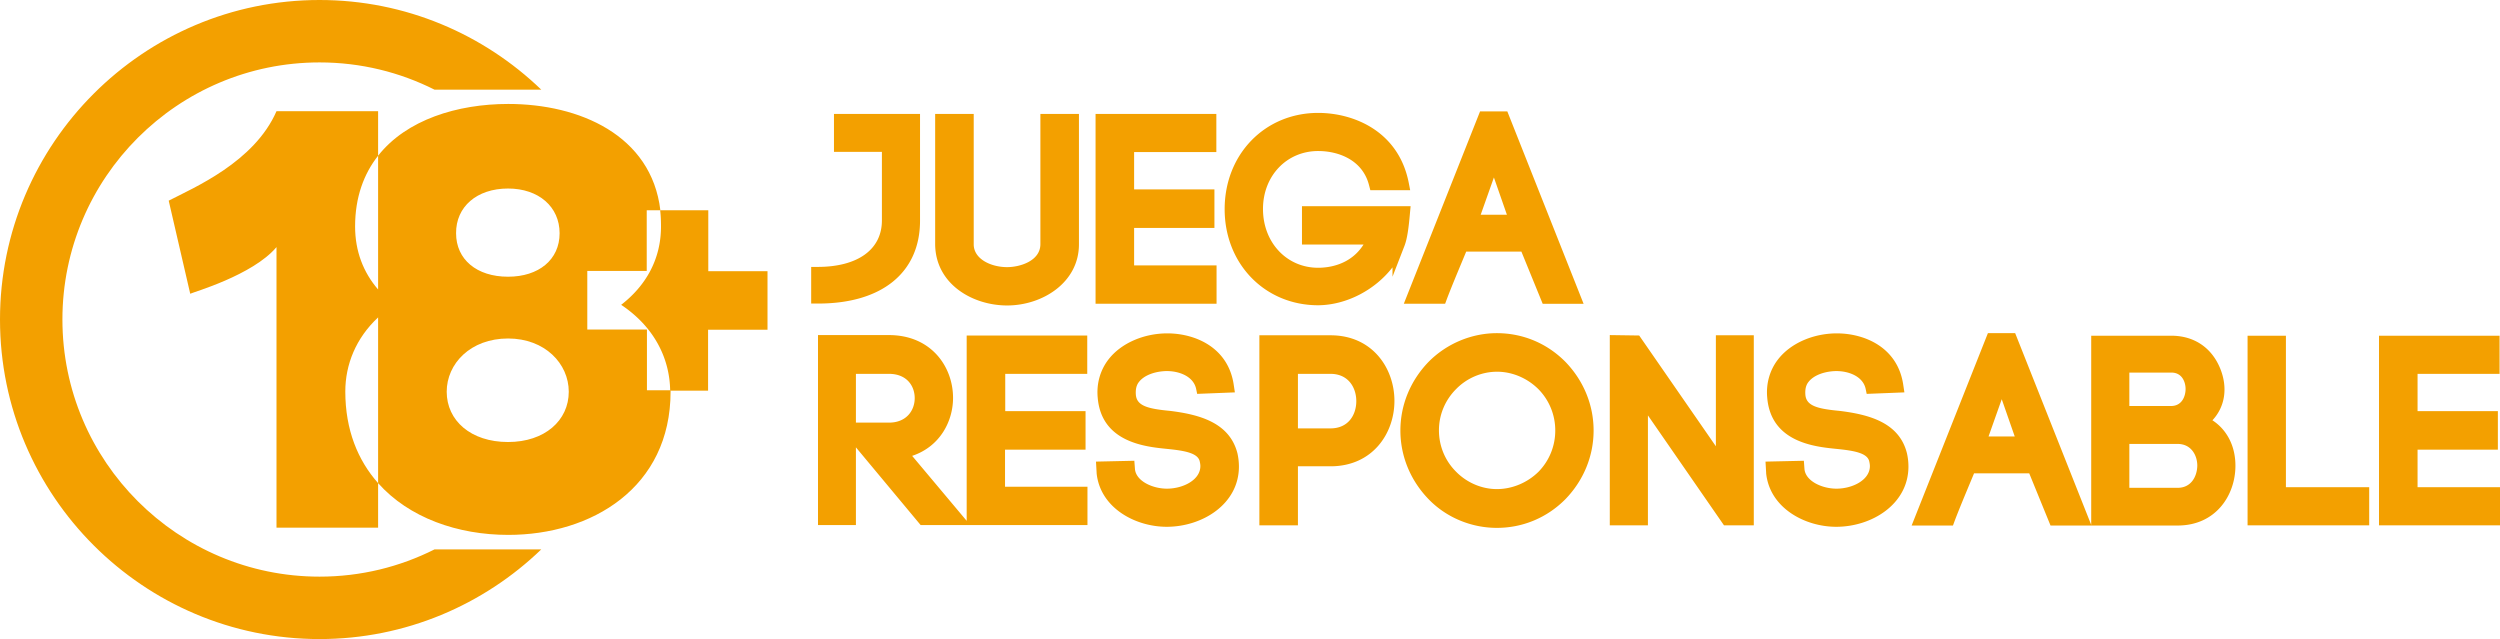
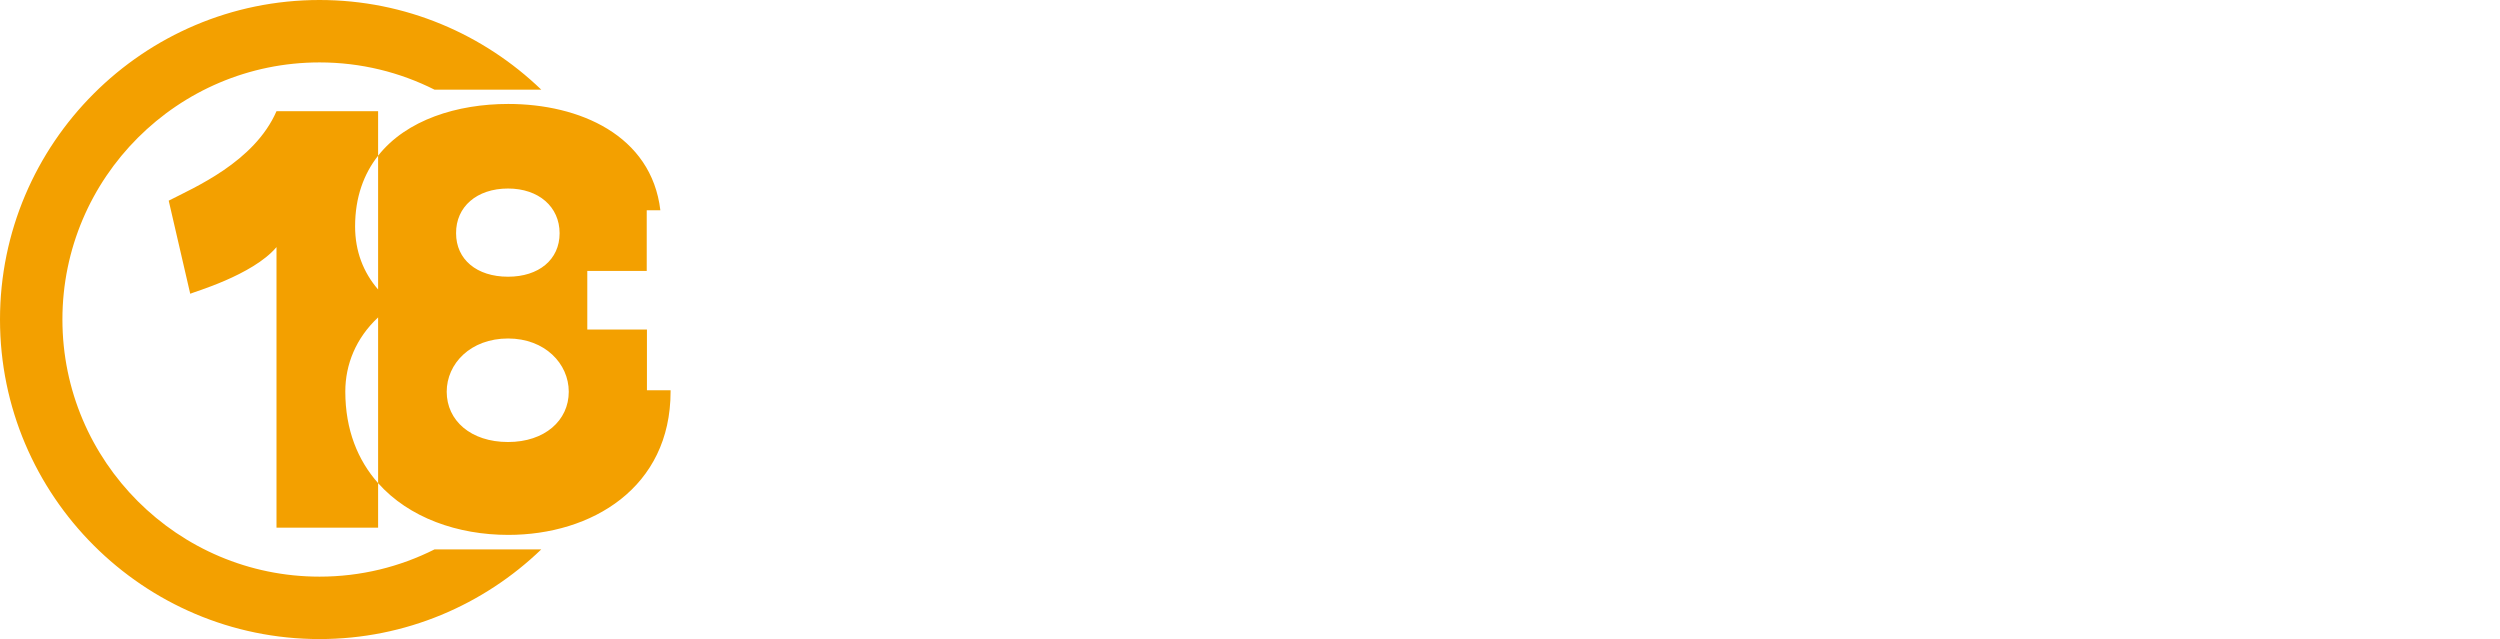
<svg xmlns="http://www.w3.org/2000/svg" viewBox="0 0 1173.6 300" fill="#f3a000">
  <path d="M150 270.7c-66.5 0-120.7-54.1-120.7-120.7S83.5 29.3 150 29.3c19.4 0 37.7 4.6 54 12.8h50.1C227.1 16.1 190.4 0 150 0 67.3 0 0 67.3 0 150s67.3 150 150 150c40.4 0 77.1-16.1 104.1-42.1H204c-16.3 8.2-34.6 12.8-54 12.8zm153.6-116h-27.9v-27.5h27.9V98.7h6.4c-4.2-35.3-38.1-49.9-71.4-49.9-23.9 0-47.8 7.4-61.1 24.3v62.8c-6.9-8-10.8-17.9-10.8-29.6 0-13.7 4.1-24.7 10.8-33.2V52.2h-47.7c-10.4 23.9-38.8 35.9-50.6 42l10.1 43.7c.9-.6 29.3-8.6 40.5-21.9v131.7h47.7v-20.9c-9.5-10.7-15.4-25-15.4-43 0-12.7 5-25.1 15.4-34.8v77.8c14.5 16.3 37.4 24.3 61.1 24.3 39.1 0 76.2-22.1 76.2-67.3v-.6h-11.1v-28.5zm-65.1-66.2c14.4 0 24.2 8.6 24.2 21s-9.8 20.4-24.2 20.4c-14.7 0-24.4-8.1-24.4-20.4-.1-12.4 9.7-21 24.4-21zm0 119c-17.5 0-28.8-10.1-28.8-23.6 0-13.2 11.2-25 28.8-25 17.3 0 28.5 11.8 28.5 25 0 13.5-11.3 23.6-28.5 23.6z" />
-   <path d="M332.5 127.2V98.7h-22.6c.3 2.4.4 4.9.4 7.6 0 15.5-7.2 27.9-18.7 36.8 15.3 10.2 22.8 24.9 23 40.3h17.8v-28.6h27.9v-27.5h-27.8zm99.4-23.6V53.5h-40.4v17.8H414v32.2c0 13.6-11.3 21.8-30.2 21.8h-3v17.2h3c30.1.1 48.1-14.5 48.1-38.9zm40.9 39.8c16.5 0 33.7-10.7 33.7-28.7V53.5h-18.1v61.1c0 7.9-9.6 10.8-15.6 10.8-7.6 0-15.7-3.8-15.7-10.7V53.5H439v61.1c.1 18.7 17.5 28.8 33.8 28.8zm98.3-18.8h-38.7V107h37.7V88.9h-37.7V71.4H571V53.5h-56.7v89.1h56.8zm82.6.9v4.4l5.7-14.7c1.2-3.2 1.9-8.2 2.5-15.2l.3-3.2h-51v18h28.9c-6.2 9.8-16.7 10.9-21.3 10.9-14.8 0-25.9-11.9-25.9-27.6 0-15.5 11.1-27.2 25.9-27.2 9.6 0 20.9 4.2 23.9 16.1l.6 2.3H662l-.7-3.6C656.5 61.5 635.4 53 618.8 53c-25 0-43.9 19.4-43.9 45.2 0 25.7 18.9 45.1 43.9 45.1 13.4-.1 26.8-7.3 34.9-17.8zm24.7 17.1l.7-1.9c1.9-5.1 5-12.5 9.2-22.6h25.9l10 24.5h19.2l-35.8-90.3h-12.8L659 142.6h19.4zm16.7-41.8l6.2-17.5 6.1 17.5h-12.3zM471.9 211.1h37.7V193h-37.7v-17.5h38.5v-18h-56.6v87L428.2 214c13.2-4.4 19.2-16.4 19.2-27.2 0-14.7-10.3-29.5-30.1-29.5H384v89.2h17.8V210l30.4 36.5h21.6 1.7 55v-18h-38.7v-17.4zm-70.1-35.6h15.5c8.4 0 12.1 5.7 12.1 11.4s-3.8 11.5-12.1 11.5h-15.5v-22.9zm147.6 17.4c-10.7-1-15.9-2.4-16.2-7.8-.1-1.6 0-3.9 1.4-5.7 2.8-3.7 8.5-5.1 12.8-5.2 6-.1 12.8 2.4 14.1 8.3l.5 2.4 17.7-.7-.5-3.3c-2.5-18-18.4-24.4-31.2-24.4-11.2 0-21.8 4.7-27.6 12.2-3.9 5-5.7 11.4-5.1 17.9h0c1.7 21 22.3 23.1 32.2 24.1 8 .8 14.8 1.8 15.7 5.9.2.9.3 1.6.3 2.2 0 6.5-8.1 10.6-15.7 10.6-6.7 0-14.4-3.5-15-9.1h0l-.3-4-18 .4.3 5.3v.2c1.7 16.3 18.2 25.1 32.9 25.1 16.7 0 33.9-10.6 33.9-28.3a28.71 28.71 0 0 0-.7-6.2c-3.7-14.5-18-18.2-31.5-19.9zm75.2-35.5h-33.4v89.2h18.1v-27.7h15.3c19.7 0 30-15.4 30-30.7s-10.3-30.8-30-30.8zm0 43.7h-15.3v-25.6h15.3c8.4 0 12.1 6.5 12.1 12.8 0 6.4-3.7 12.8-12.1 12.8zm78.1-44.7c-11.9 0-23.6 4.9-32.1 13.5h0c-8.5 8.8-13.2 20.2-13.2 32.2s4.7 23.4 13.2 32.2c8.3 8.6 20 13.5 32.1 13.5 12.2 0 23.6-4.8 32.2-13.5 8.5-8.8 13.2-20.2 13.2-32.2s-4.7-23.4-13.2-32.2c-8.7-8.8-20.1-13.5-32.2-13.5zm0 73.2c-7.1 0-14.1-3-19.2-8.2-5.2-5.2-8-12.1-8-19.4s2.9-14.2 8.1-19.4c5.1-5.2 12.1-8.1 19.2-8.1s14.2 3 19.4 8.2a27.55 27.55 0 0 1 7.9 19.4 27.55 27.55 0 0 1-7.9 19.4c-5.2 5.1-12.3 8.1-19.5 8.1zm102.8-20.1l-36-52-13.8-.2v89.3h17.9V195l35.7 51.6h14v-89.2h-17.8zm58.2-16.6c-10.7-1-15.9-2.4-16.2-7.8-.1-1.6 0-3.9 1.4-5.7 2.8-3.7 8.5-5.1 12.8-5.2 6-.1 12.8 2.4 14.1 8.3l.5 2.4 17.7-.7-.5-3.3c-2.5-18-18.4-24.4-31.2-24.4-11.2 0-21.8 4.7-27.6 12.2-3.9 5-5.7 11.4-5.1 17.9h0c1.7 21 22.3 23.1 32.2 24.1 8 .8 14.8 1.8 15.7 5.9.2.9.3 1.6.3 2.2 0 6.5-8.1 10.6-15.7 10.6-6.7 0-14.4-3.5-15-9.1h0l-.3-4-18 .4.3 5.3v.2c1.7 16.3 18.2 25.1 32.9 25.1 16.7 0 33.9-10.6 33.9-28.3a28.71 28.71 0 0 0-.7-6.2c-3.6-14.5-17.9-18.2-31.5-19.9zm174.9 4.4c5.9-6.3 7.3-15.2 3.7-24.2-4-9.9-12.3-15.5-23-15.5h-37.6v88.8l-35.7-90h-12.8l-35.8 90.3h19.4l.7-1.9c1.9-5.1 5-12.5 9.2-22.6h25.9l10 24.5h19.1.1 40.5c17.8 0 27.1-14.1 27.1-28.1 0-9.1-3.9-16.8-10.8-21.3zm-92.8 7.6h-12.3l6.2-17.5 6.1 17.5zm73.3-14.3h-19.5v-15.7h19.7c5.3 0 6.7 4.8 6.7 7.7 0 3-1.4 8-6.9 8zm3.2 38.4h-22.7v-20.6h22.7c6.3 0 9.2 5.3 9.2 10.2-.1 5.1-2.9 10.4-9.2 10.4zm50.8-71.4h-18v89h57.1v-17.9h-39.1zm61.8 71.1v-17.6h37.7V193h-37.7v-17.5h38.5v-17.9h-56.6v89h56.8v-17.9z" />
</svg>